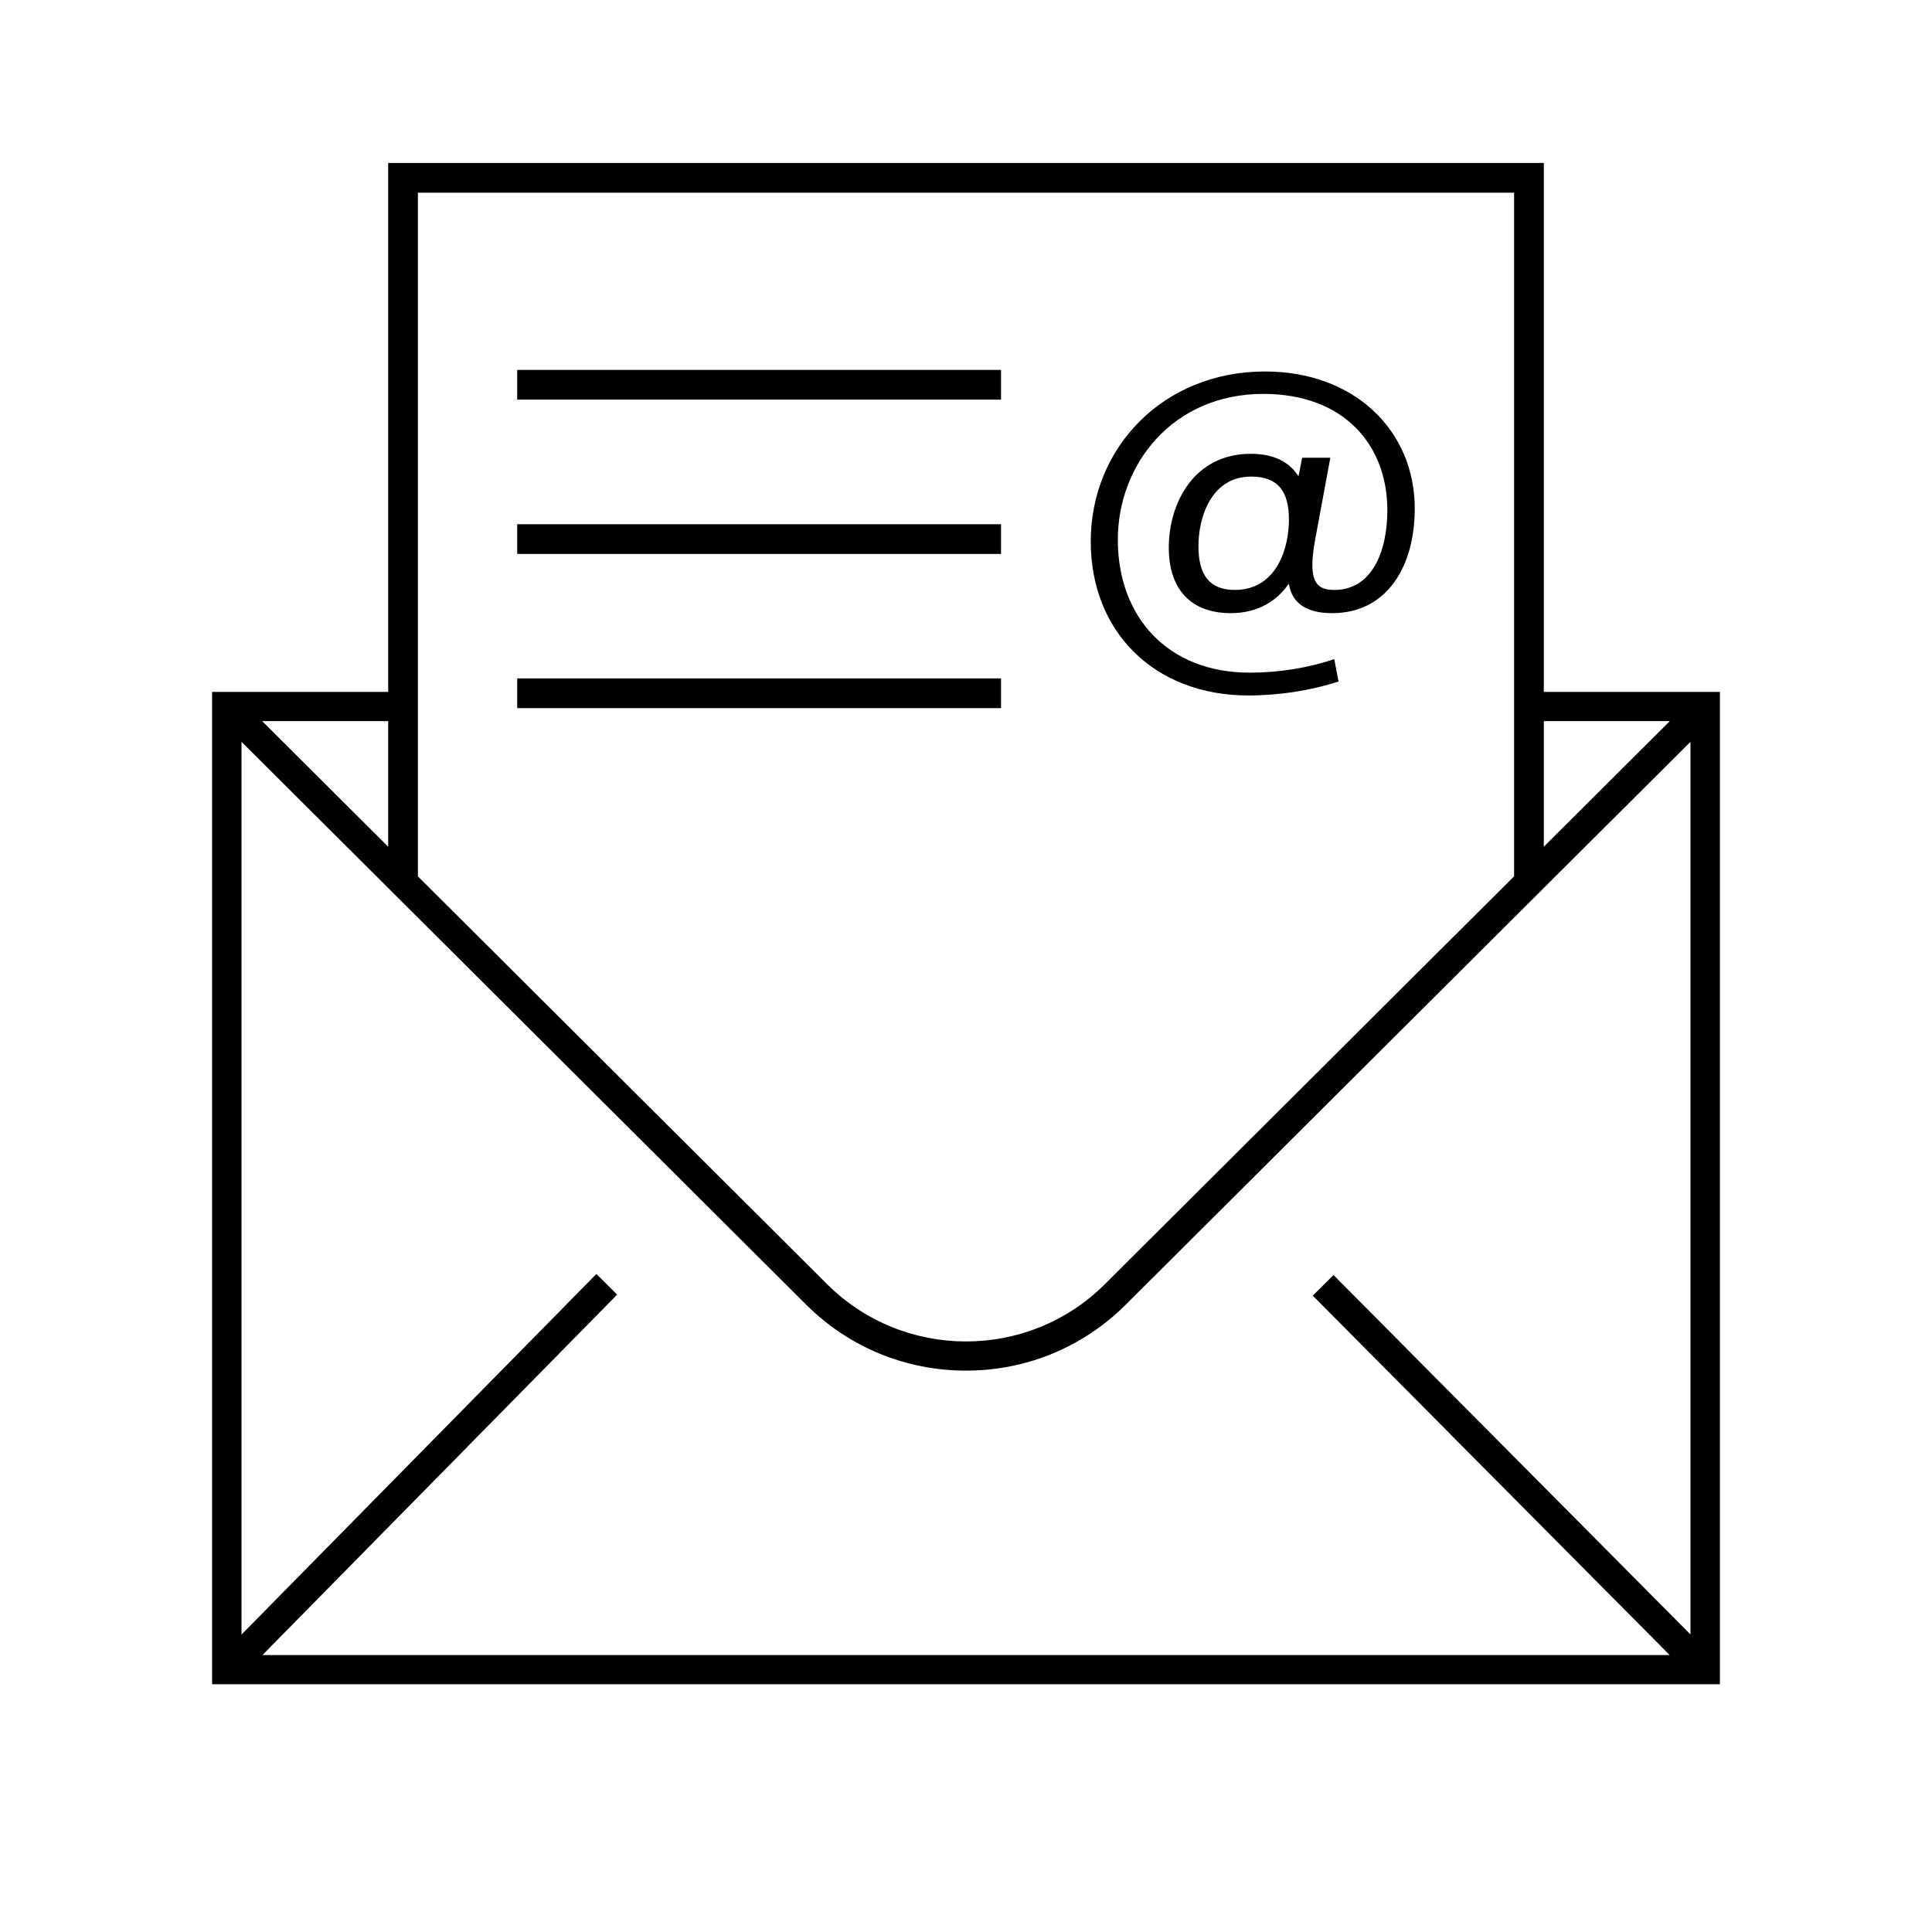
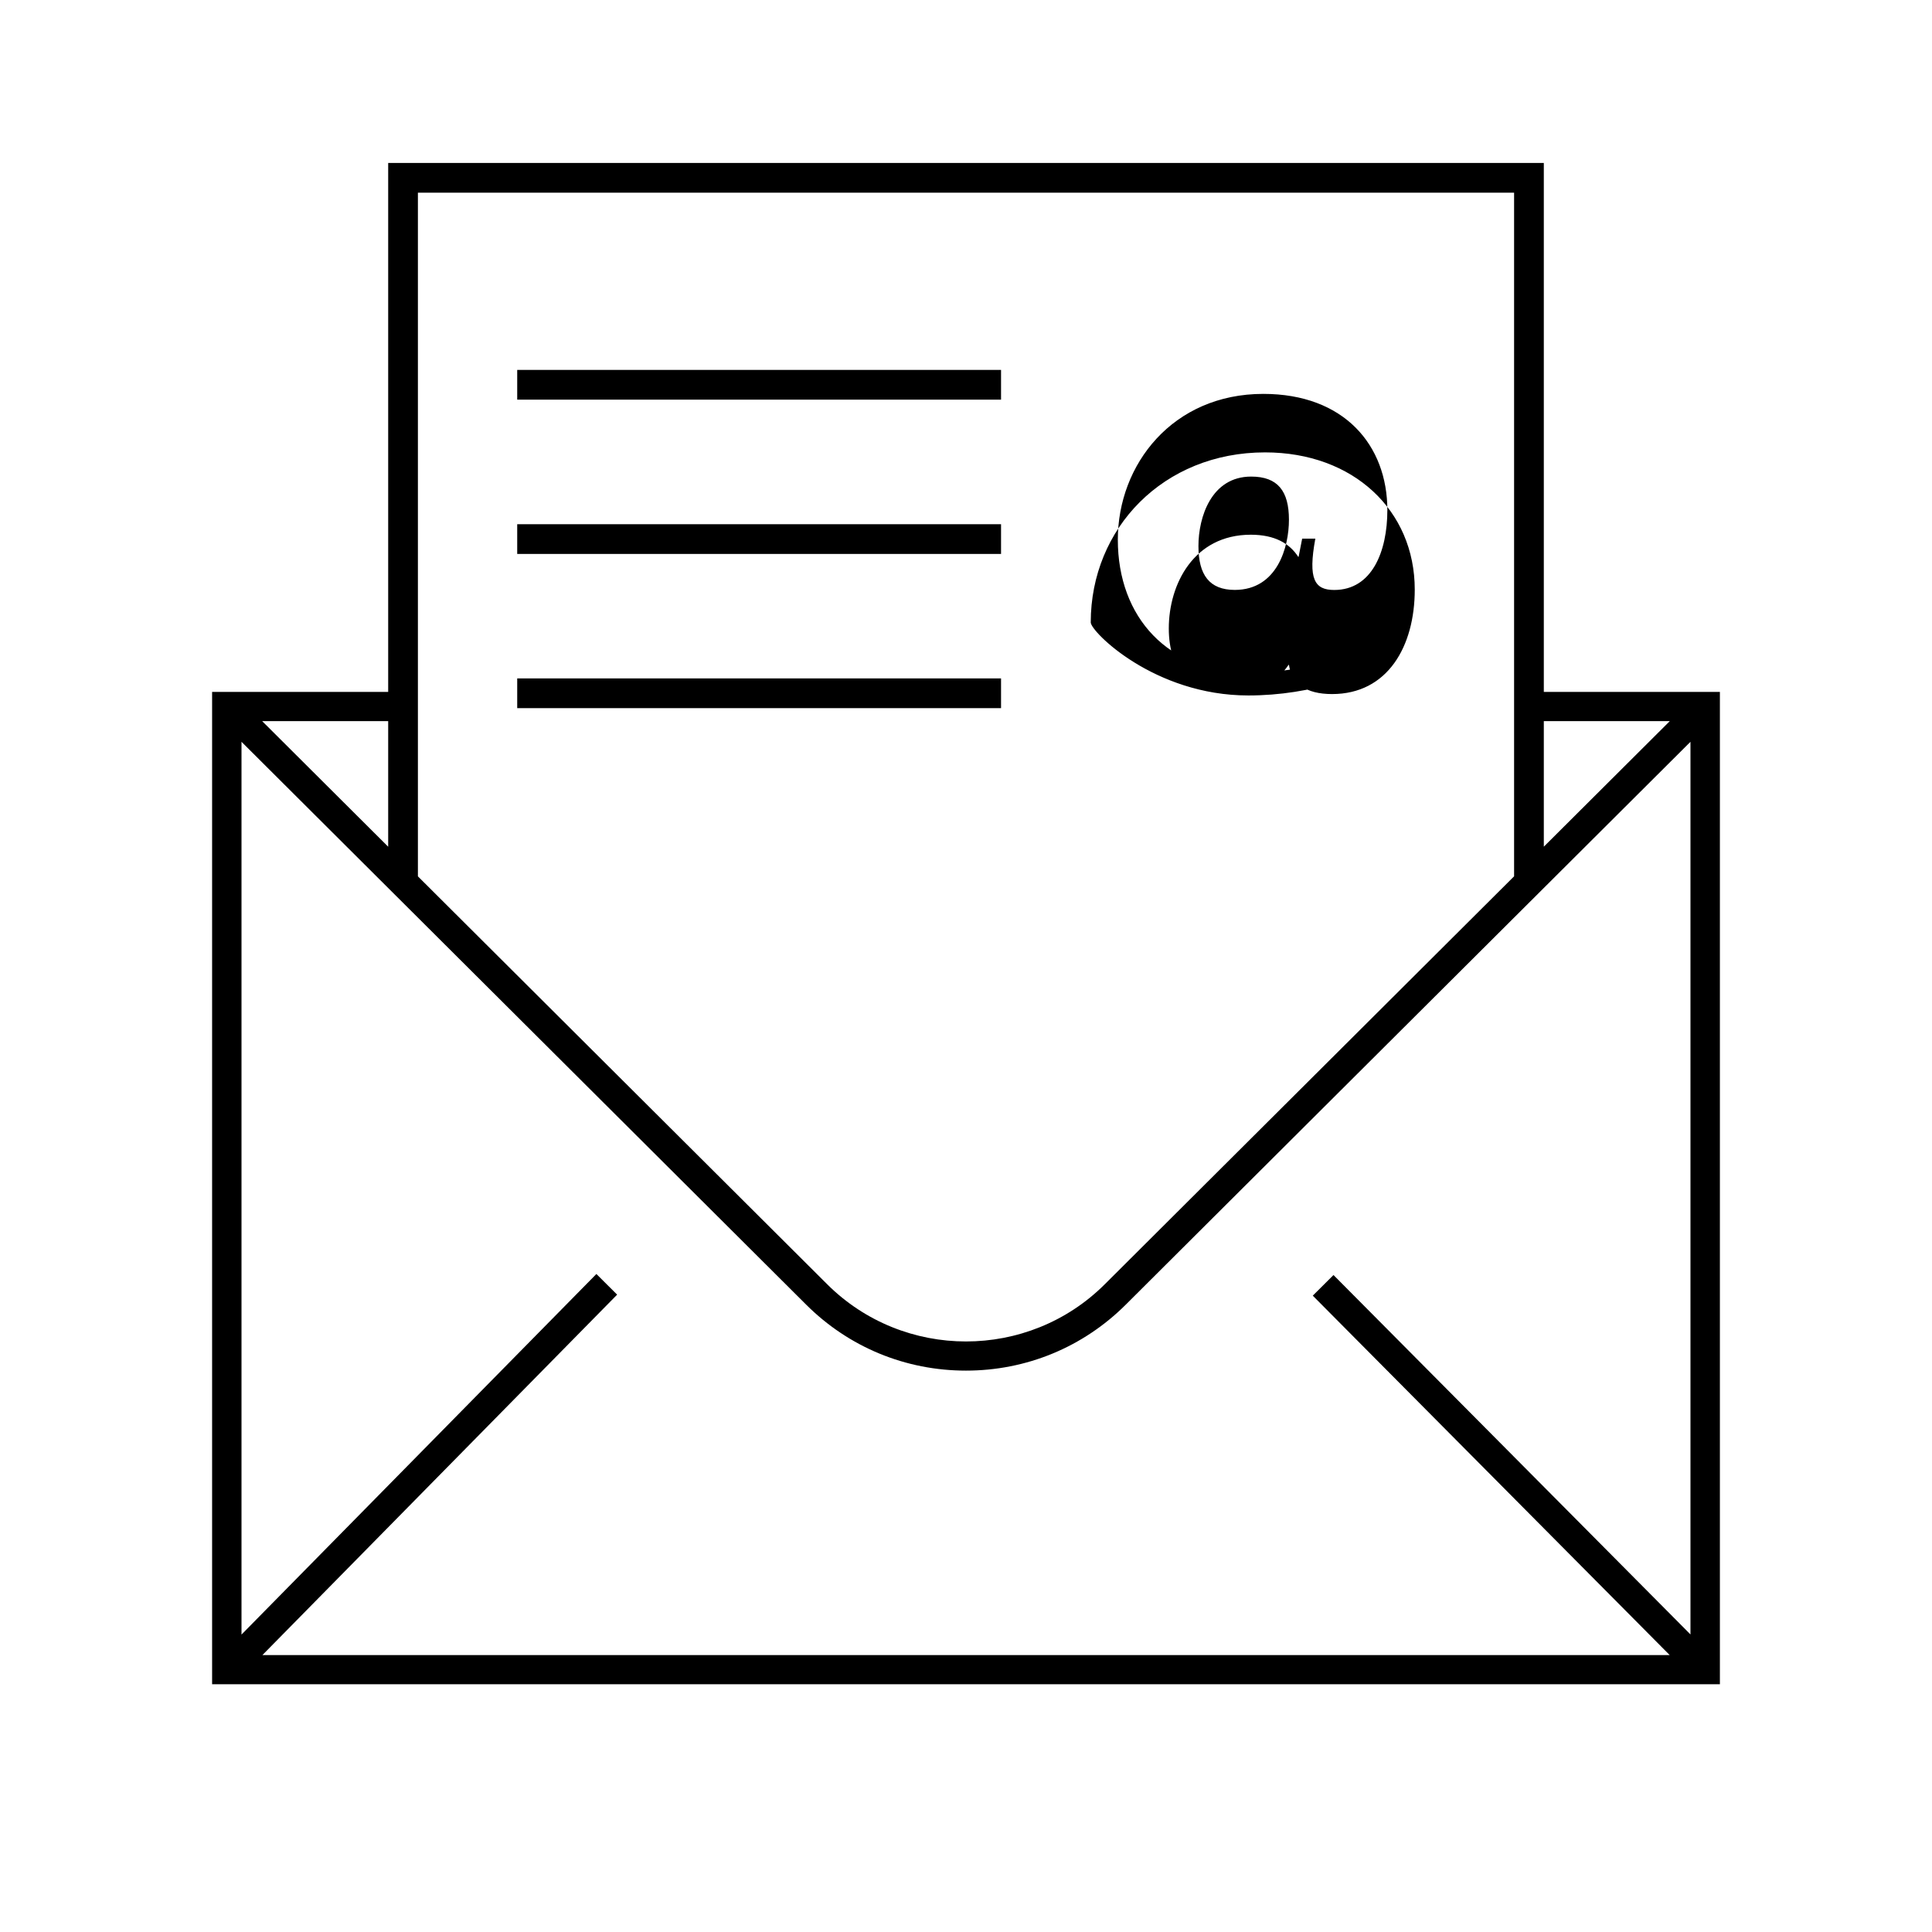
<svg xmlns="http://www.w3.org/2000/svg" version="1.1" id="Calque_1" x="0px" y="0px" width="65px" height="65px" viewBox="0 0 65 65" style="enable-background:new 0 0 65 65;" xml:space="preserve">
  <style type="text/css">
	.st0{fill:#141414;}
</style>
-   <path d="M51.94,23.279v-17.797H13.06v17.797H7.136v33.385h50.728V23.279H51.94z M56.179,24.261  l-4.239,4.225v-4.225H56.179z M50.94,6.482v23.001L37.174,43.203  c-1.288,1.286-2.98,1.929-4.674,1.929c-1.692,0-3.386-0.643-4.675-1.929L14.06,29.484V6.482H50.94z   M13.06,24.261v4.226l-4.24-4.226H13.06z M56.875,54.99L44.864,42.897l-0.697,0.694l12.009,12.093  H8.828l11.935-12.127l-0.698-0.695L8.125,54.993V24.957l18.999,18.938  c1.436,1.431,3.344,2.218,5.375,2.218s3.939-0.787,5.375-2.218l19-18.938V54.99z M41.999,23.398  c1.056,0,2.099-0.168,3.034-0.468l-0.144-0.755c-0.888,0.3-1.871,0.456-2.843,0.456  c-2.746,0-4.438-1.859-4.438-4.474c0-2.531,1.847-4.905,4.894-4.905c2.723,0,4.174,1.727,4.174,3.91  c0,1.392-0.516,2.687-1.787,2.687c-0.66,0-0.888-0.359-0.636-1.727l0.504-2.722H43.81l-0.12,0.611  h-0.013c-0.287-0.443-0.779-0.743-1.595-0.743c-1.919,0-2.759,1.667-2.759,3.154  c0,1.392,0.731,2.207,2.087,2.207c0.912,0,1.56-0.42,1.943-0.983h0.012  c0.096,0.624,0.563,0.983,1.451,0.983c1.871,0,2.782-1.607,2.782-3.514c0-2.663-2.062-4.617-5.037-4.617  c-3.418,0-5.864,2.554-5.864,5.721C36.698,21.251,38.833,23.398,41.999,23.398z M41.543,19.847  c-0.852,0-1.223-0.503-1.223-1.475c0-0.971,0.432-2.338,1.774-2.338c0.899,0,1.271,0.492,1.271,1.451  C43.366,18.408,42.97,19.847,41.543,19.847z M33.679,13.446H17.401v-1h16.278V13.446z M33.679,18.636  H17.401v-1h16.278V18.636z M33.679,23.825H17.401v-1h16.278V23.825z" />
+   <path d="M51.94,23.279v-17.797H13.06v17.797H7.136v33.385h50.728V23.279H51.94z M56.179,24.261  l-4.239,4.225v-4.225H56.179z M50.94,6.482v23.001L37.174,43.203  c-1.288,1.286-2.98,1.929-4.674,1.929c-1.692,0-3.386-0.643-4.675-1.929L14.06,29.484V6.482H50.94z   M13.06,24.261v4.226l-4.24-4.226H13.06z M56.875,54.99L44.864,42.897l-0.697,0.694l12.009,12.093  H8.828l11.935-12.127l-0.698-0.695L8.125,54.993V24.957l18.999,18.938  c1.436,1.431,3.344,2.218,5.375,2.218s3.939-0.787,5.375-2.218l19-18.938V54.99z M41.999,23.398  c1.056,0,2.099-0.168,3.034-0.468l-0.144-0.755c-0.888,0.3-1.871,0.456-2.843,0.456  c-2.746,0-4.438-1.859-4.438-4.474c0-2.531,1.847-4.905,4.894-4.905c2.723,0,4.174,1.727,4.174,3.91  c0,1.392-0.516,2.687-1.787,2.687c-0.66,0-0.888-0.359-0.636-1.727H43.81l-0.12,0.611  h-0.013c-0.287-0.443-0.779-0.743-1.595-0.743c-1.919,0-2.759,1.667-2.759,3.154  c0,1.392,0.731,2.207,2.087,2.207c0.912,0,1.56-0.42,1.943-0.983h0.012  c0.096,0.624,0.563,0.983,1.451,0.983c1.871,0,2.782-1.607,2.782-3.514c0-2.663-2.062-4.617-5.037-4.617  c-3.418,0-5.864,2.554-5.864,5.721C36.698,21.251,38.833,23.398,41.999,23.398z M41.543,19.847  c-0.852,0-1.223-0.503-1.223-1.475c0-0.971,0.432-2.338,1.774-2.338c0.899,0,1.271,0.492,1.271,1.451  C43.366,18.408,42.97,19.847,41.543,19.847z M33.679,13.446H17.401v-1h16.278V13.446z M33.679,18.636  H17.401v-1h16.278V18.636z M33.679,23.825H17.401v-1h16.278V23.825z" />
</svg>